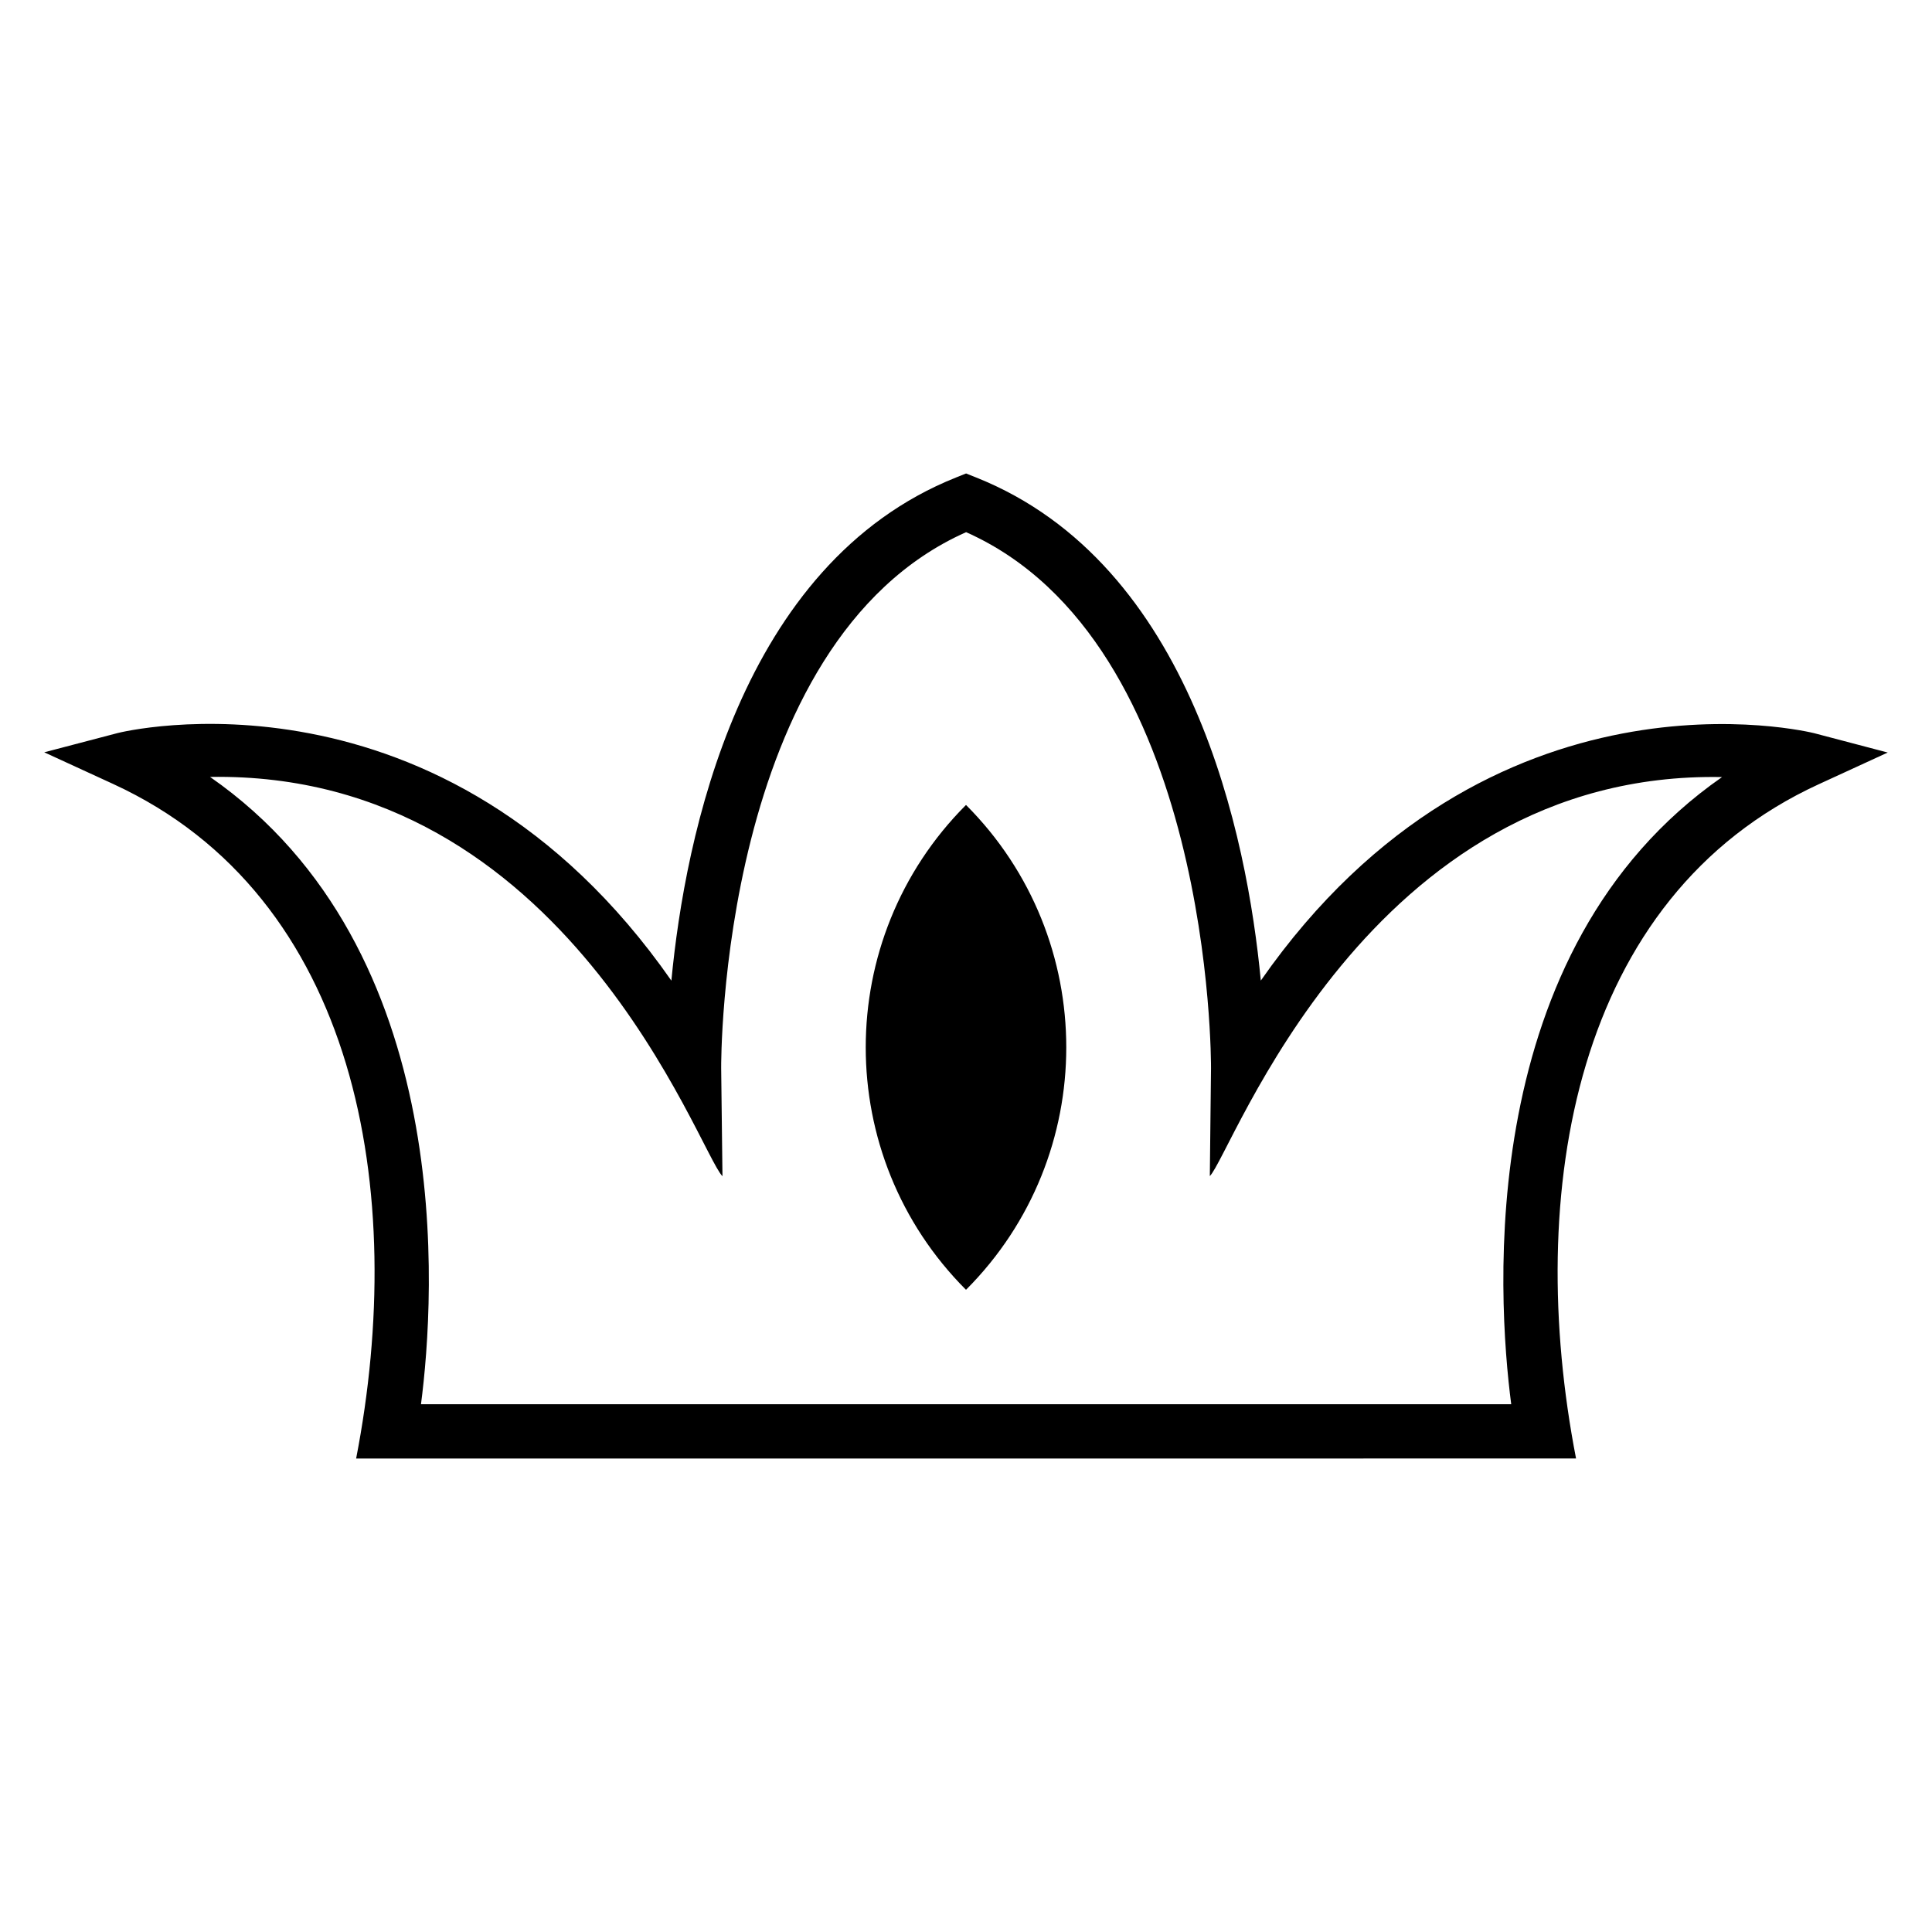
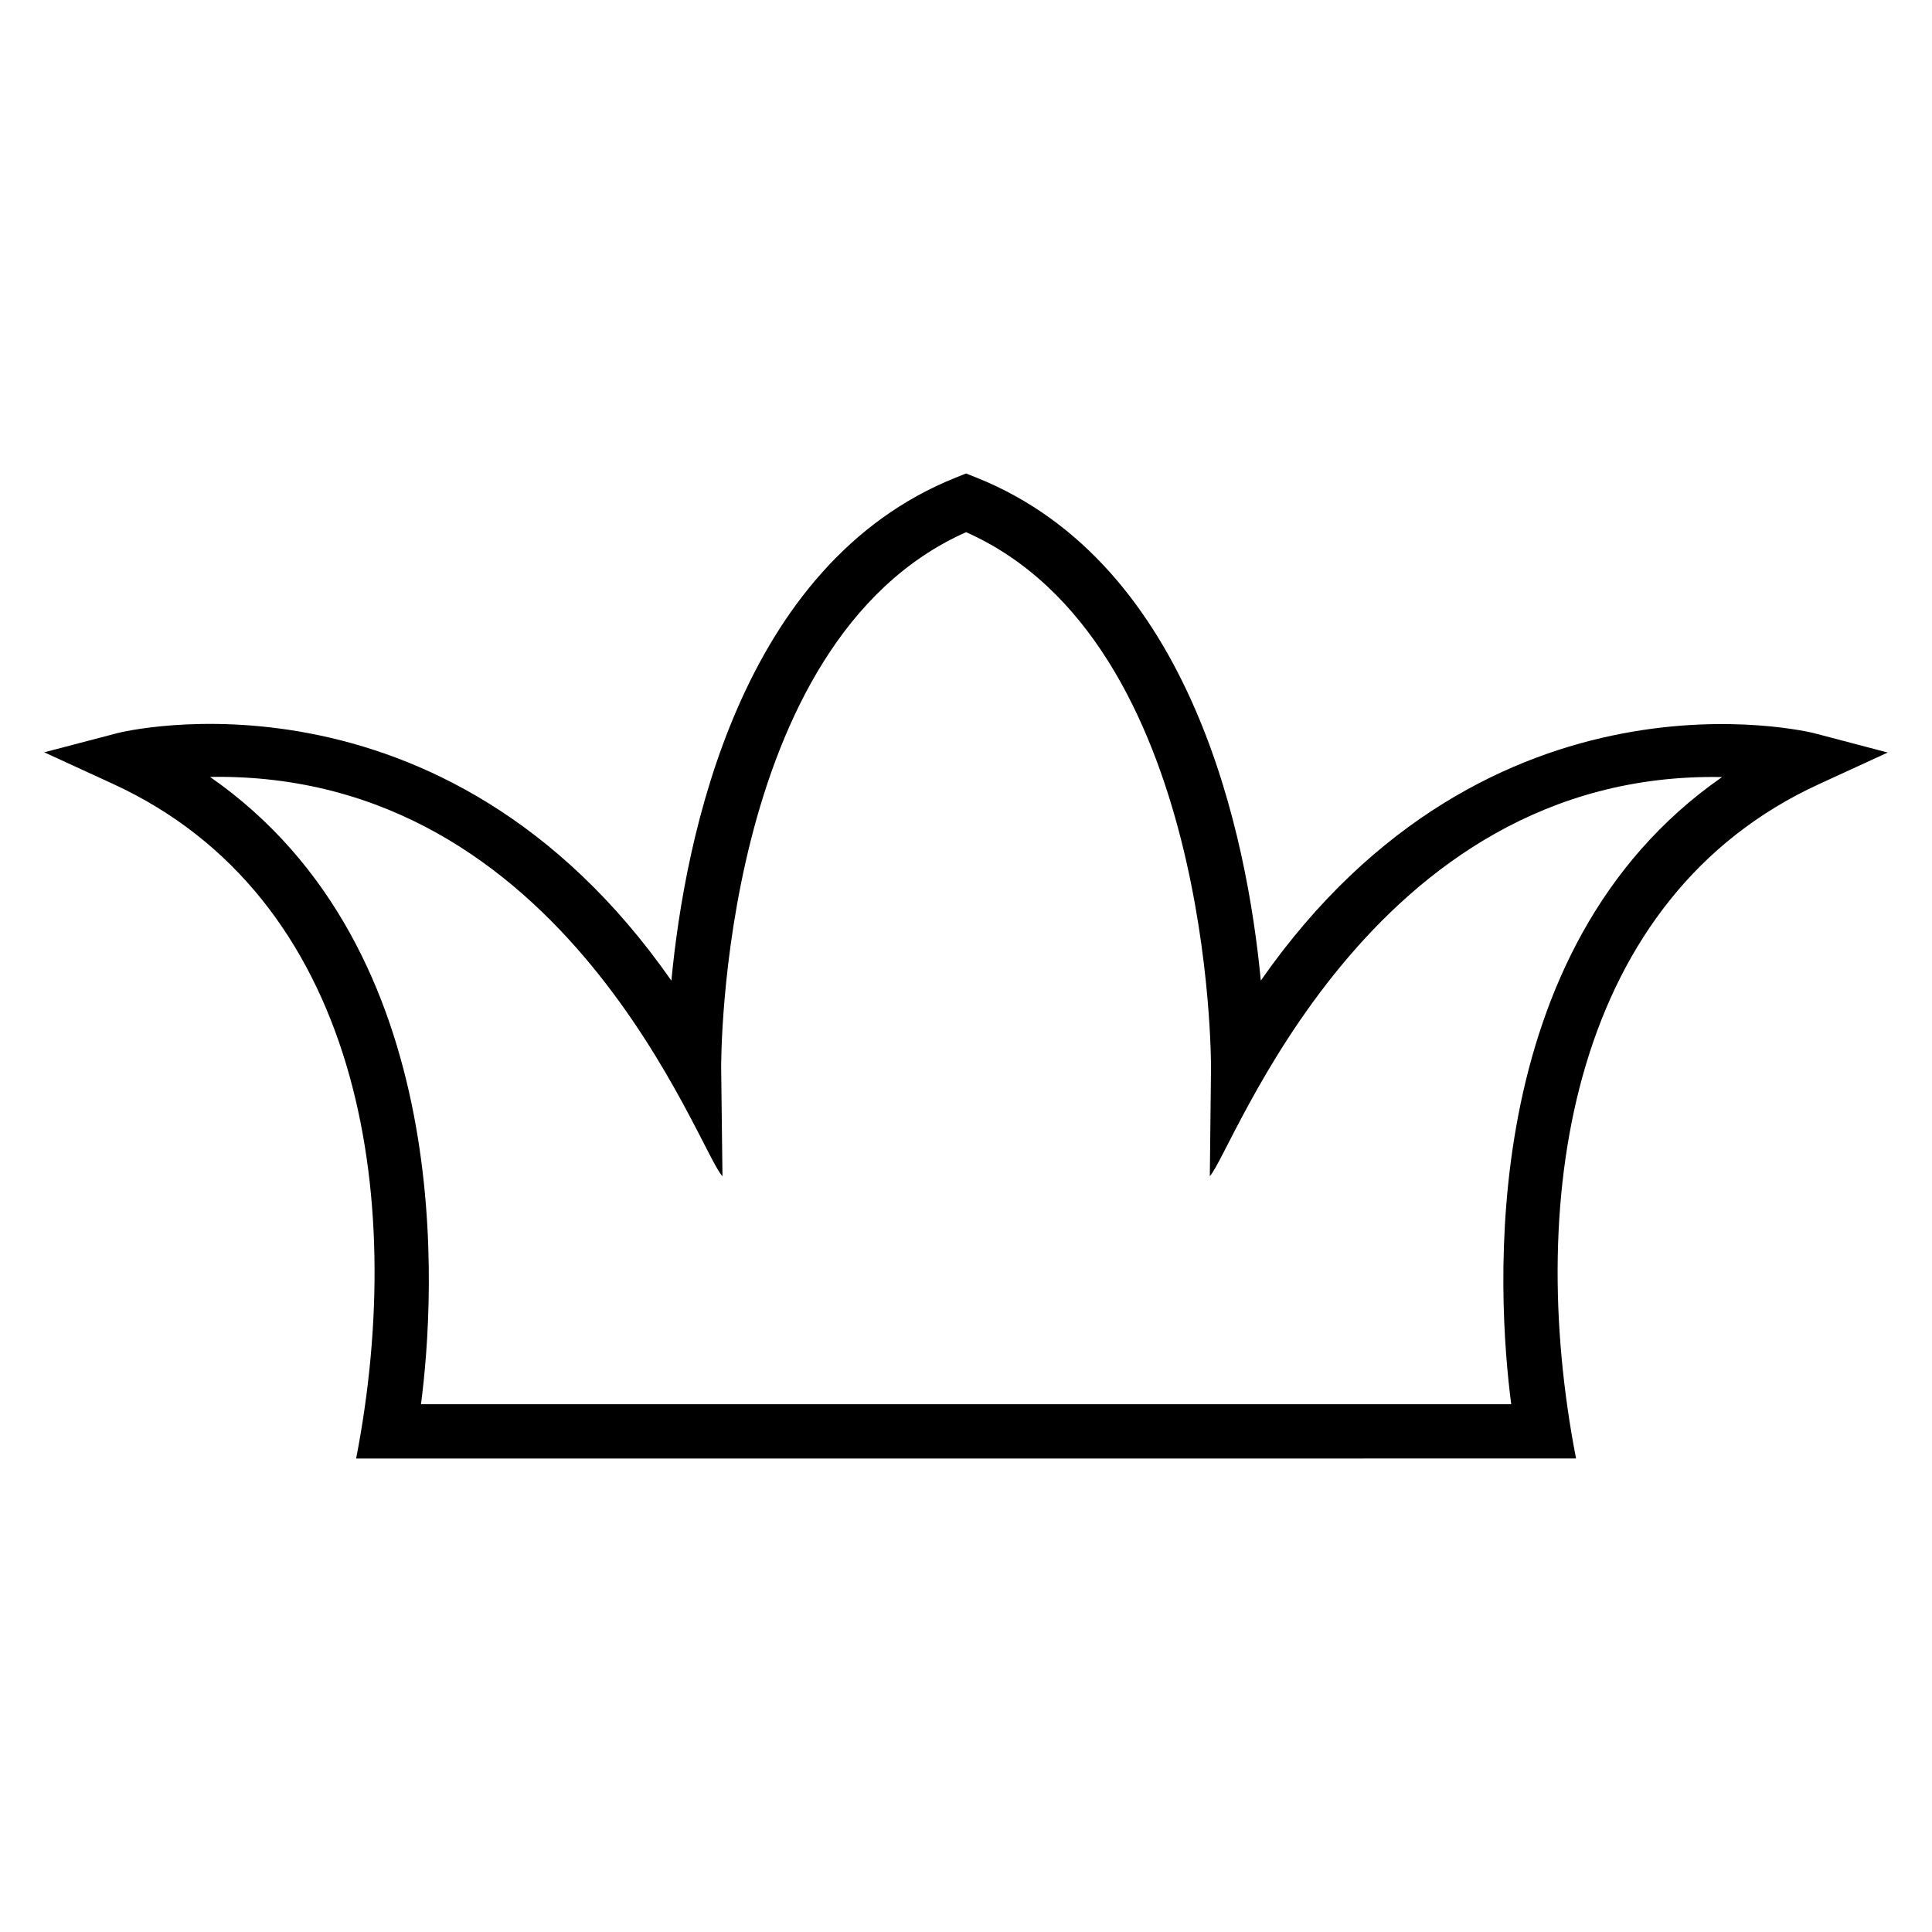
<svg xmlns="http://www.w3.org/2000/svg" fill="#000000" width="800px" height="800px" version="1.1" viewBox="144 144 512 512">
  <g>
    <path d="m478.13 403.87c-3.613-37.895-18.062-110.43-75.434-133.33l-2.668-1.066-2.668 1.066c-57.383 22.91-71.828 95.457-75.438 133.34-60.672-86.961-145.84-65.863-146.76-65.609l-19.438 5.098 18.254 8.387c65.004 29.883 78.082 108.24 64.402 178.77 26.406 0-106.64 0.004 323.29-0.008-13.625-70.266-0.754-148.8 64.348-178.7l18.25-8.387-19.418-5.109c-0.914-0.246-86.09-21.391-146.72 65.543zm66.355 112.27h-288.92c3.715-28.531 9.863-120.5-55.902-166.25 94.73-1.594 129.48 99.508 135.8 105.82l-0.344-28.609c-0.016-1.145-0.578-112.97 64.91-142.07 65.379 29.07 64.914 140.94 64.902 142.07l-0.316 28.578c5.879-5.867 41.66-107.55 135.75-105.75-65.746 45.715-59.594 137.69-55.875 166.21z" />
-     <path d="m399.96 357.36c-35.375 35.461-35.375 92.953 0 128.41h0.082c35.375-35.461 35.375-92.953 0-128.41z" />
  </g>
</svg>